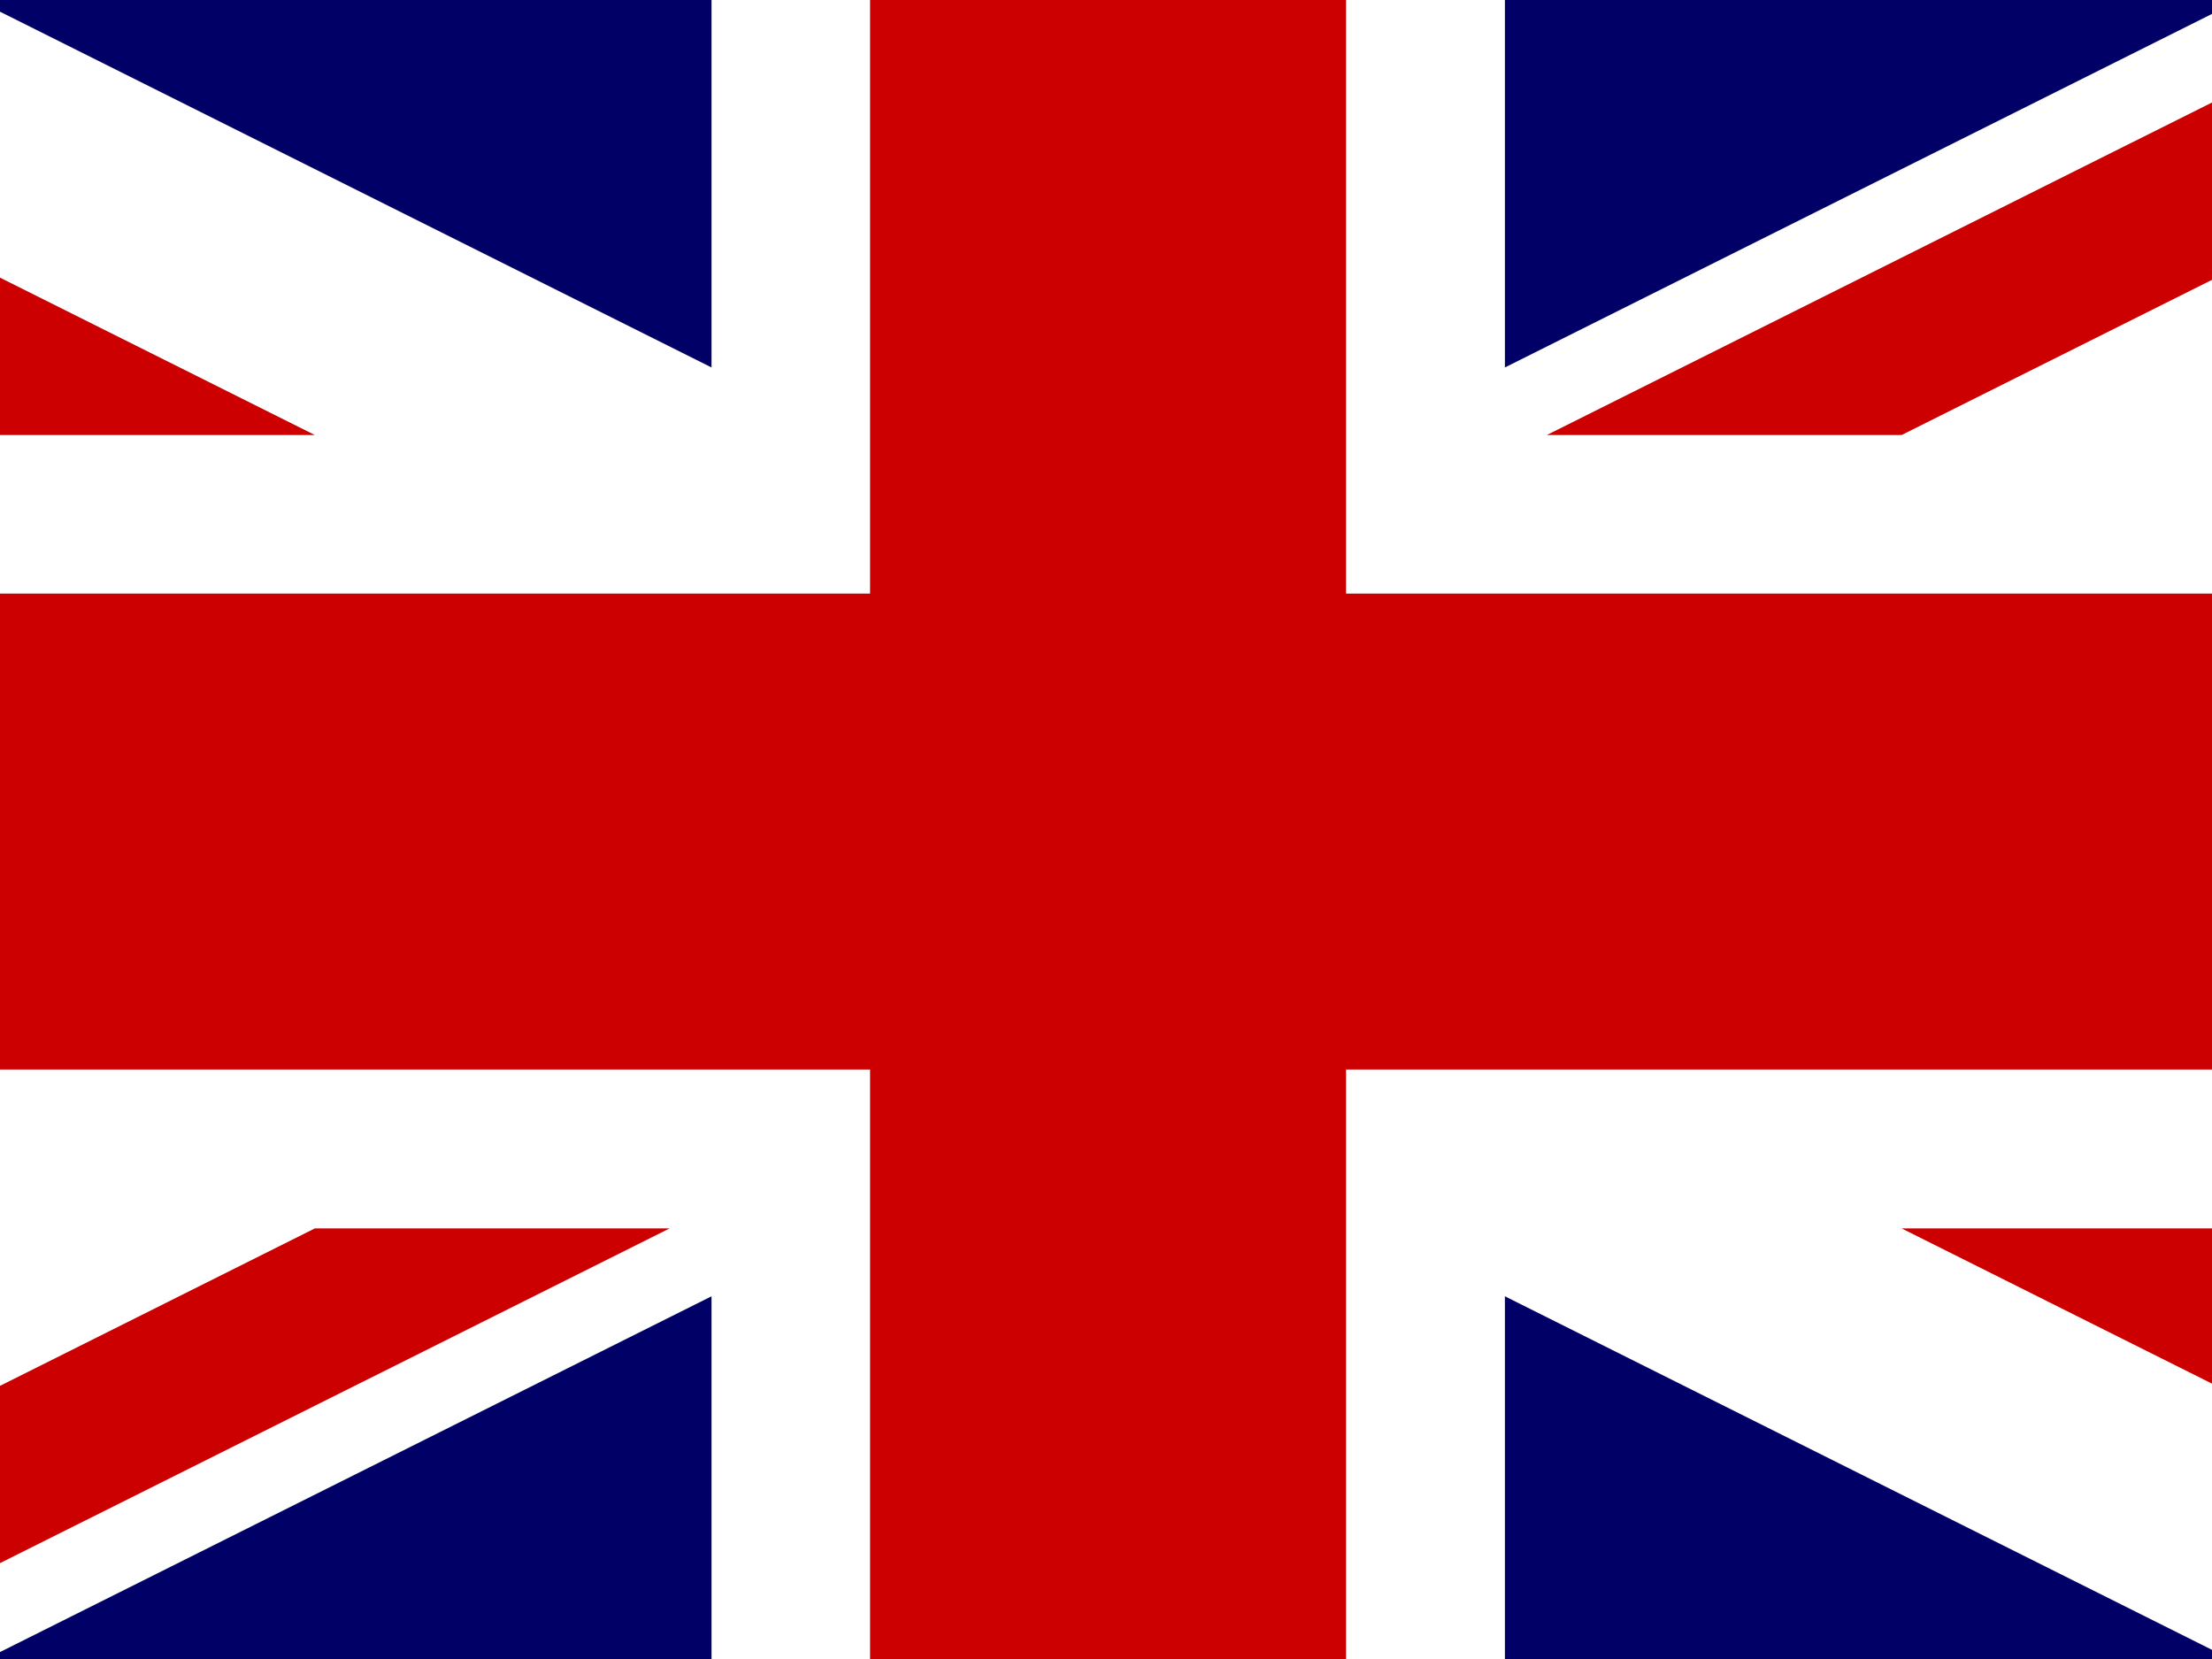
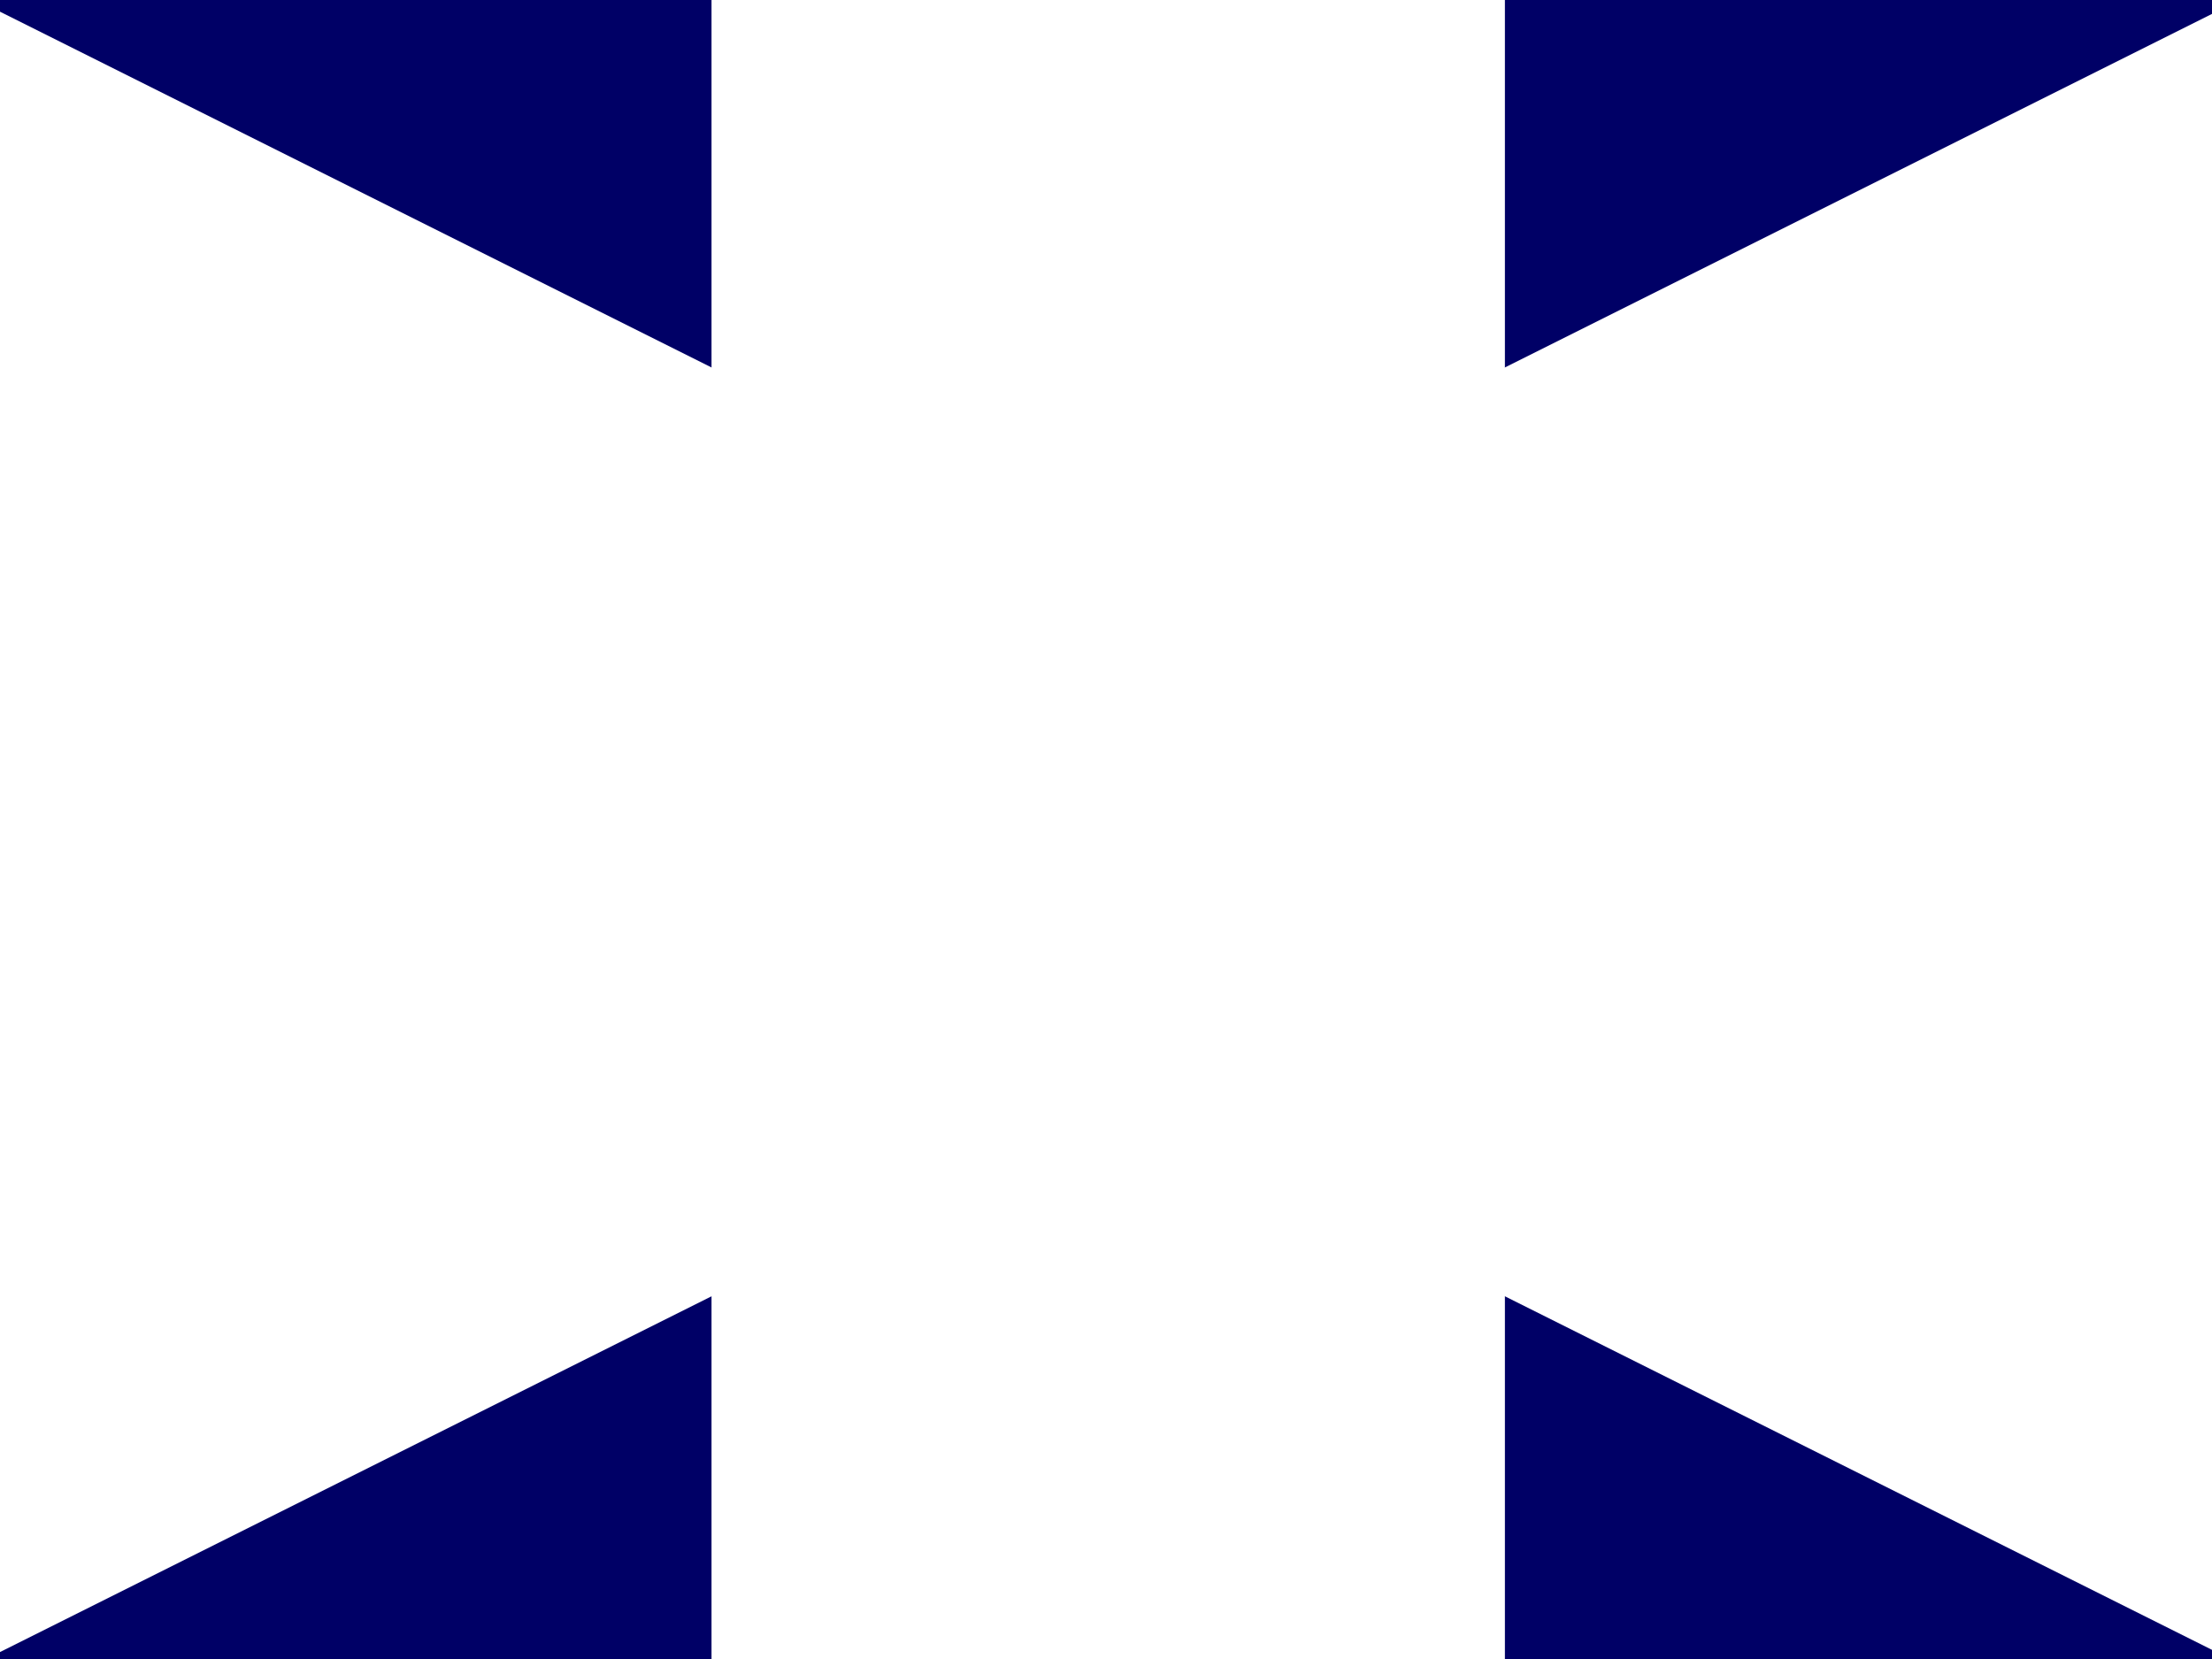
<svg xmlns="http://www.w3.org/2000/svg" xmlns:xlink="http://www.w3.org/1999/xlink" version="1.1" id="Capa_1" x="0px" y="0px" viewBox="0 0 640 480" style="enable-background:new 0 0 640 480;" xml:space="preserve">
  <rect x="0" y="0" width="640" height="480" fill="#808080" stroke="none" />
  <style type="text/css">
	.st0{clip-path:url(#SVGID_2_);}
	.st1{fill:#000066;}
	.st2{fill:#FFFFFF;}
	.st3{fill:#CC0000;}
</style>
  <g>
    <defs>
      <rect id="SVGID_1_" x="-138.5" y="-103.7" width="918.3" height="688.7" />
    </defs>
    <clipPath id="SVGID_2_">
      <use xlink:href="#SVGID_1_" style="overflow:visible;" />
    </clipPath>
    <g transform="translate(80) scale(.94)" class="st0">
      <g>
        <path class="st1" d="M-476.7-110.3H988.7v732.7H-476.7V-110.3z" />
        <path class="st2" d="M-476.7-110.3v81.9L824.9,622.4h163.8v-81.9L-312.9-110.3H-476.7z M988.7-110.3v81.9L-312.9,622.4h-163.8     v-81.9L824.9-110.3H988.7z" />
        <path class="st2" d="M133.9-110.3v732.7h244.2v-732.7H133.9z M-476.7,133.9v244.2H988.7V133.9H-476.7z" />
-         <path class="st3" d="M-476.7,182.7v146.5H988.7V182.7H-476.7z M182.7-110.3v732.7h146.5v-732.7H182.7z M-476.7,622.4L11.8,378.1     H121l-488.5,244.2H-476.7z M-476.7-110.3L11.8,133.9H-97.4L-476.7-55.7V-110.3z M391,133.9l488.5-244.2h109.2L500.2,133.9H391     L391,133.9z M988.7,622.4L500.2,378.1h109.2l379.2,189.6V622.4z" />
      </g>
    </g>
  </g>
</svg>